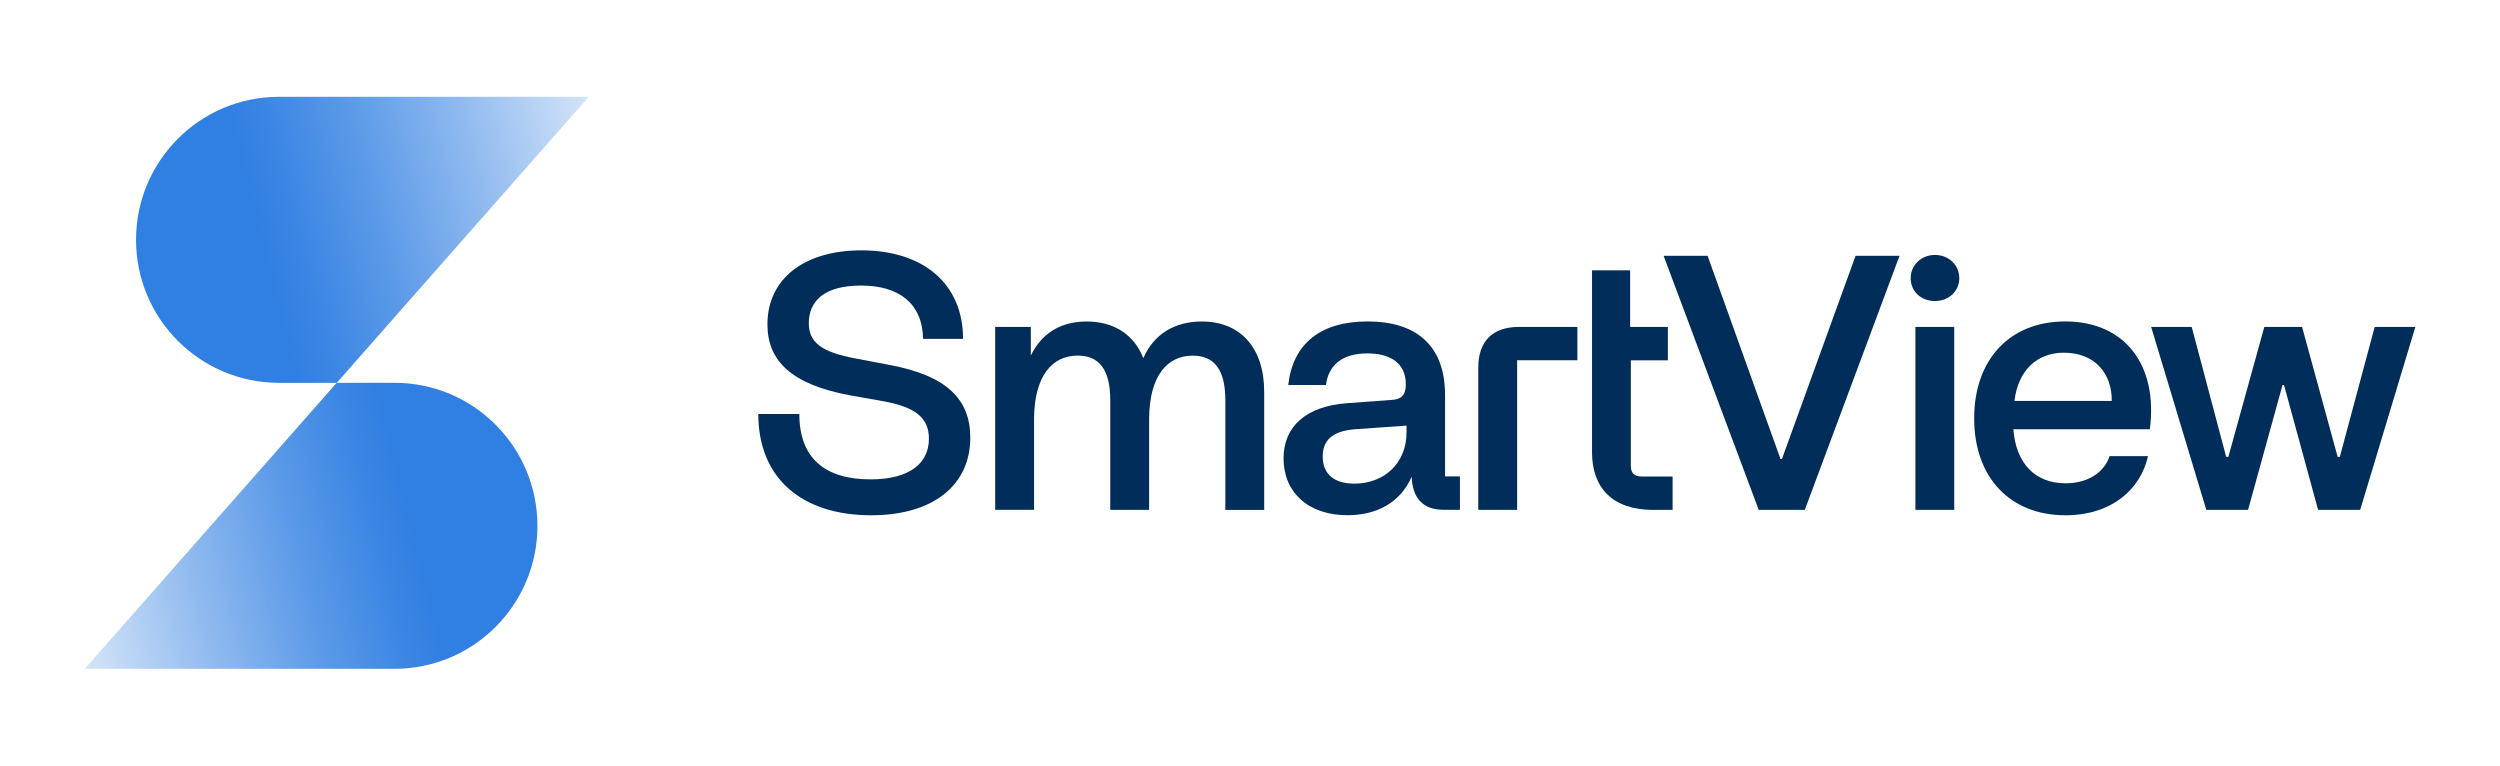
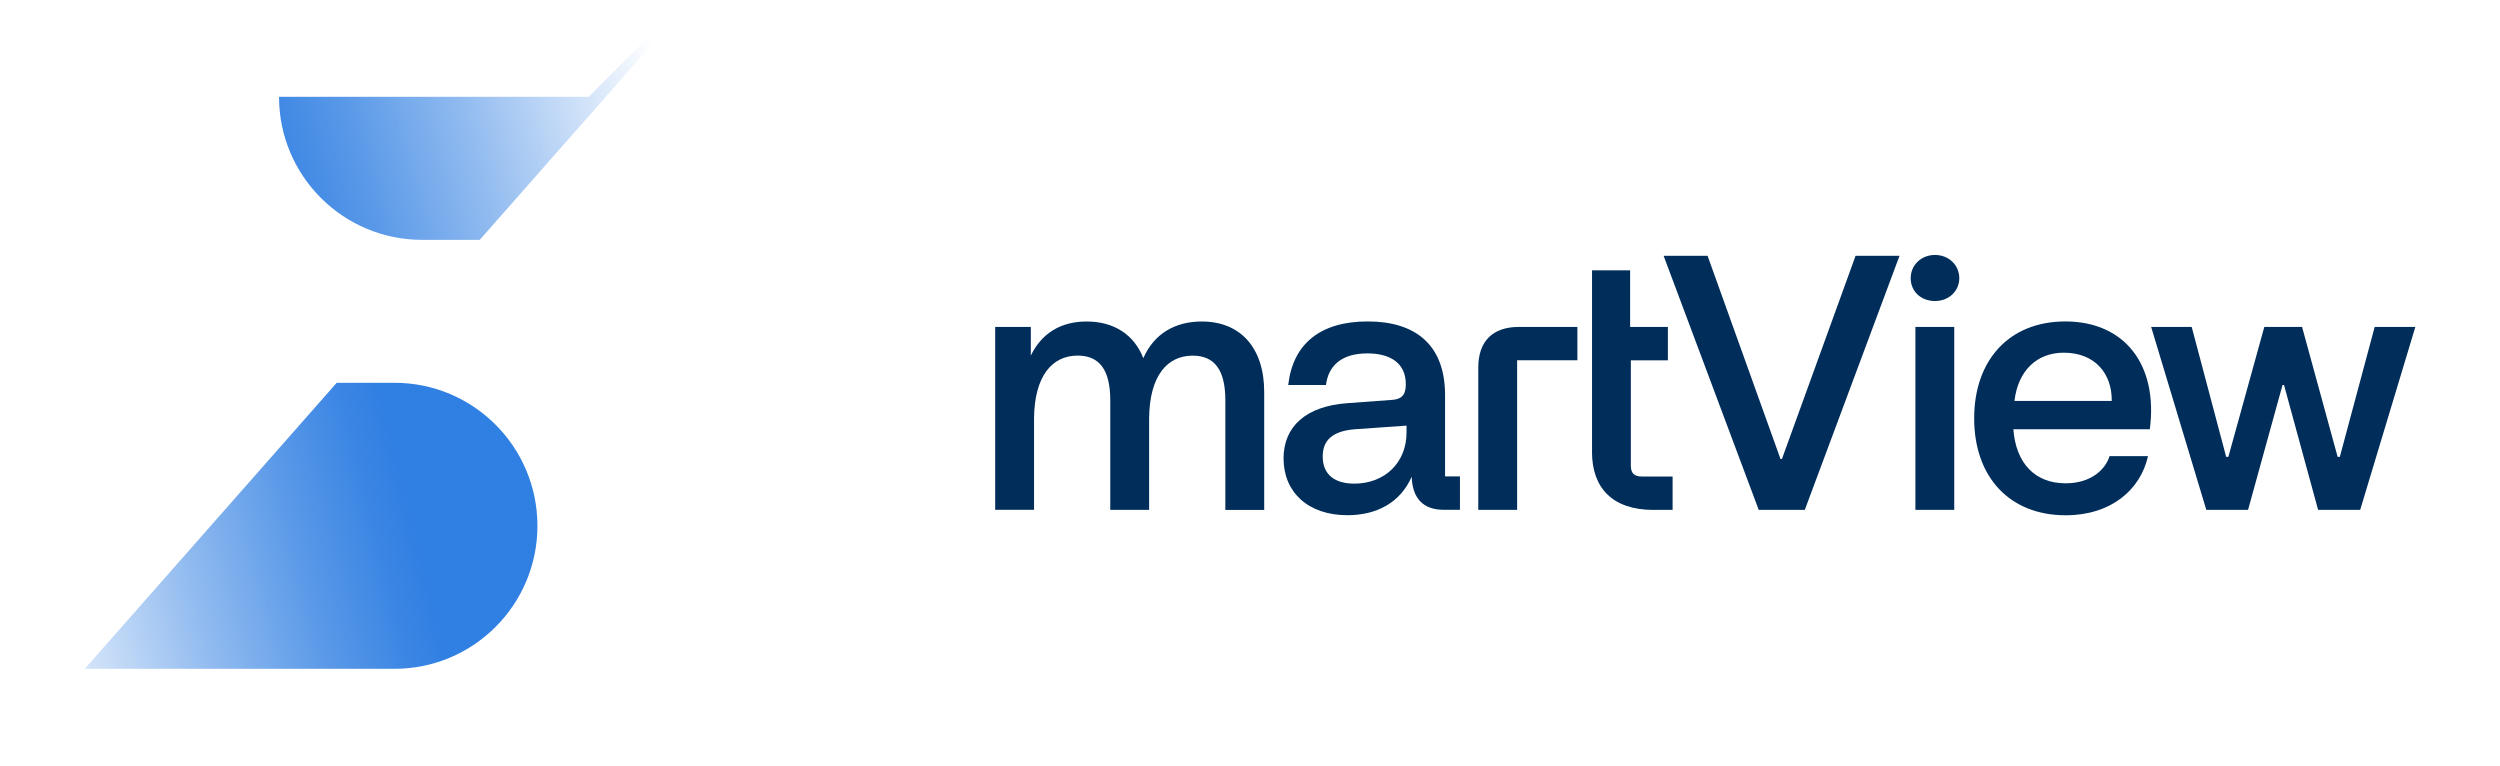
<svg xmlns="http://www.w3.org/2000/svg" xmlns:xlink="http://www.w3.org/1999/xlink" version="1.1" viewBox="0 0 456.85 139.91">
  <defs>
    <style>
      .cls-1 {
        fill: #002d5a;
      }

      .cls-2 {
        fill: url(#linear-gradient-2);
      }

      .cls-3 {
        fill: url(#linear-gradient);
      }
    </style>
    <linearGradient id="linear-gradient" x1="125.6" y1="25.95" x2="33.07" y2="49.25" gradientUnits="userSpaceOnUse">
      <stop offset=".02" stop-color="#307fe2" stop-opacity="0" />
      <stop offset=".15" stop-color="#307fe2" stop-opacity=".19" />
      <stop offset=".4" stop-color="#307fe2" stop-opacity=".53" />
      <stop offset=".61" stop-color="#307fe2" stop-opacity=".79" />
      <stop offset=".76" stop-color="#307fe2" stop-opacity=".94" />
      <stop offset=".84" stop-color="#307fe2" />
    </linearGradient>
    <linearGradient id="linear-gradient-2" x1="167.98" y1="186.32" x2="75.45" y2="209.62" gradientTransform="translate(165.45 300.28) rotate(-180)" xlink:href="#linear-gradient" />
  </defs>
  <g>
    <g id="Layer_1">
      <g>
        <g>
-           <path class="cls-1" d="M138.58,75.66h7.49c0,8.16,4.78,11.94,13,11.94,7.3,0,10.68-3.05,10.68-7.43,0-3.85-2.52-5.77-8.22-6.83l-6.37-1.13c-10.48-1.99-14.92-6.23-14.92-12.93,0-8.22,6.57-13.53,17.18-13.53,11.21,0,18.57,6.04,18.57,16.18h-7.3c-.13-6.63-4.58-9.75-11.34-9.75s-9.55,2.85-9.55,6.9c0,3.65,2.59,5.31,8.56,6.43l6.23,1.19c10.35,1.92,14.72,6.23,14.72,13.27,0,8.69-6.77,14.19-18.11,14.19-12.6,0-20.63-6.7-20.63-18.51Z" />
          <path class="cls-1" d="M181.87,59.74h6.5v5.24c1.99-4.11,5.51-6.23,10.21-6.23,5.04,0,8.69,2.45,10.35,6.7,1.92-4.38,5.7-6.7,10.68-6.7,7.1,0,11.41,4.84,11.41,12.87v21.56h-7.1v-20.03c0-5.57-1.99-8.16-5.97-8.16-4.58,0-7.89,3.58-7.96,11.47v16.71h-7.1v-20.03c0-5.57-1.99-8.16-5.97-8.16-4.64,0-7.89,3.71-7.96,11.47v16.71h-7.1v-33.43Z" />
          <path class="cls-1" d="M234.55,83.82c0-5.84,4.05-9.62,11.74-10.15l8.16-.6c1.59-.13,2.45-.8,2.45-2.85,0-3.98-2.98-5.64-7.03-5.64-4.58,0-7.1,2.12-7.56,5.77h-6.9c.86-7.56,5.9-11.61,14.53-11.61s14.13,4.18,14.13,13.46v14.86h2.72v6.1h-2.98c-3.71,0-5.7-2.06-5.84-6.04-2.06,4.71-6.37,7.03-11.74,7.03-7.3,0-11.67-4.31-11.67-10.35ZM257.03,79.04v-1.26l-9.42.66c-4.24.33-5.9,2.12-5.9,4.97,0,3.32,2.19,4.97,5.77,4.97,5.51,0,9.55-3.78,9.55-9.35Z" />
          <path class="cls-1" d="M277.57,59.74h10.68v6.1h-11.01v27.33h-7.1v-26c0-4.84,2.65-7.43,7.43-7.43Z" />
          <path class="cls-1" d="M290.93,82.56v-33.16h6.96v10.35h6.9v6.1h-6.77v19.24c0,1.39.6,1.99,2.06,1.99h5.57v6.1h-3.52c-7.43,0-11.21-3.98-11.21-10.61Z" />
          <path class="cls-1" d="M304.01,46.74h8.03l13.33,37.14h.26l13.46-37.14h8.03l-17.31,46.43h-8.42l-17.38-46.43Z" />
          <path class="cls-1" d="M349.16,50.83c0-2.39,1.92-4.24,4.44-4.24s4.44,1.86,4.44,4.24-1.92,4.18-4.44,4.18-4.44-1.72-4.44-4.18ZM350.02,59.74h7.1v33.43h-7.1v-33.43Z" />
          <path class="cls-1" d="M360.76,76.45c0-10.61,6.37-17.71,16.65-17.71,10.88,0,16.98,7.96,15.45,19.7h-24.94c.46,6.17,3.91,9.88,9.55,9.88,4.71,0,7.3-2.59,8.03-4.97h7.03c-1.39,6.17-6.77,10.81-15.06,10.81-10.21,0-16.71-6.96-16.71-17.71ZM385.9,73.27c.07-4.97-3.05-8.82-8.76-8.82-4.91,0-8.36,3.25-9.02,8.82h17.78Z" />
          <path class="cls-1" d="M393.08,59.74h7.43l6.3,23.75h.4l6.57-23.75h6.9l6.5,23.75h.4l6.37-23.75h7.43l-10.08,33.43h-7.69l-6.23-22.82h-.27l-6.3,22.82h-7.63l-10.08-33.43Z" />
        </g>
        <g>
-           <path class="cls-3" d="M107.58,17.69h-56.59c-14.43,0-26.13,11.7-26.13,26.13h0c0,14.44,11.7,26.14,26.13,26.14h10.55l46.05-52.27Z" />
+           <path class="cls-3" d="M107.58,17.69h-56.59h0c0,14.44,11.7,26.14,26.13,26.14h10.55l46.05-52.27Z" />
          <path class="cls-2" d="M15.49,122.22h56.59c14.43,0,26.13-11.7,26.13-26.13h0c0-14.44-11.7-26.14-26.13-26.14h-10.55L15.49,122.22Z" />
        </g>
      </g>
    </g>
  </g>
</svg>